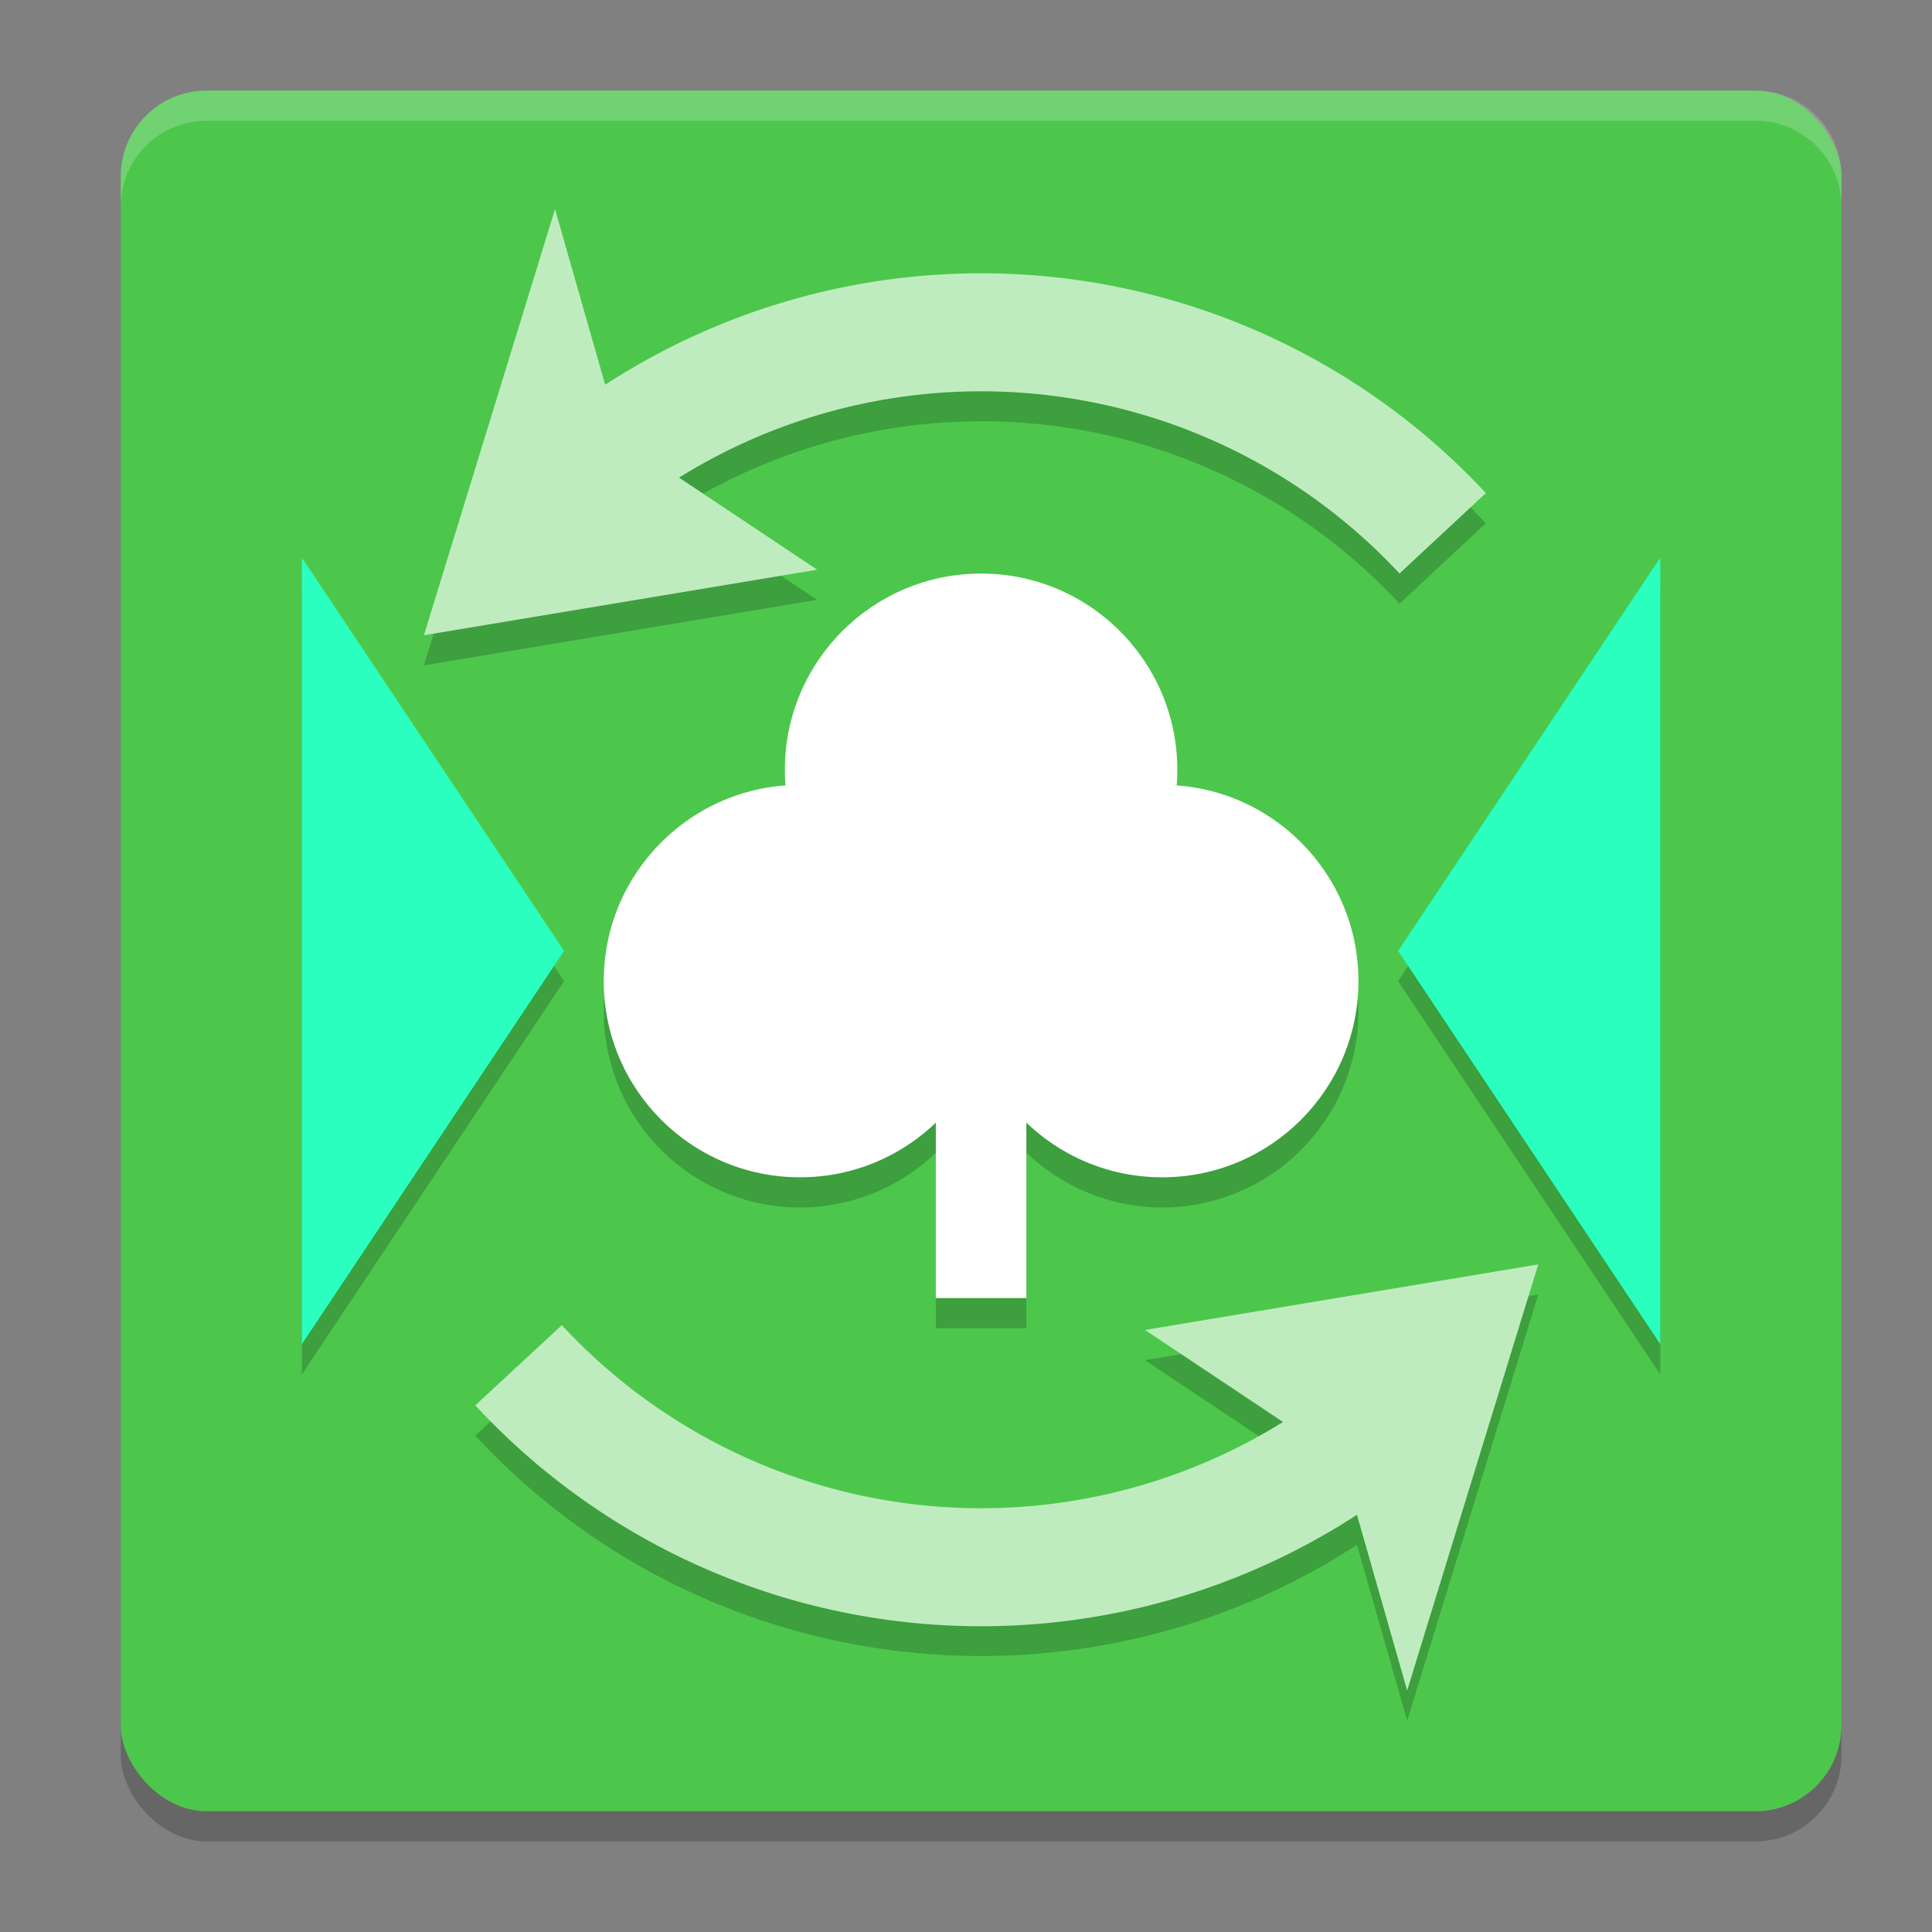
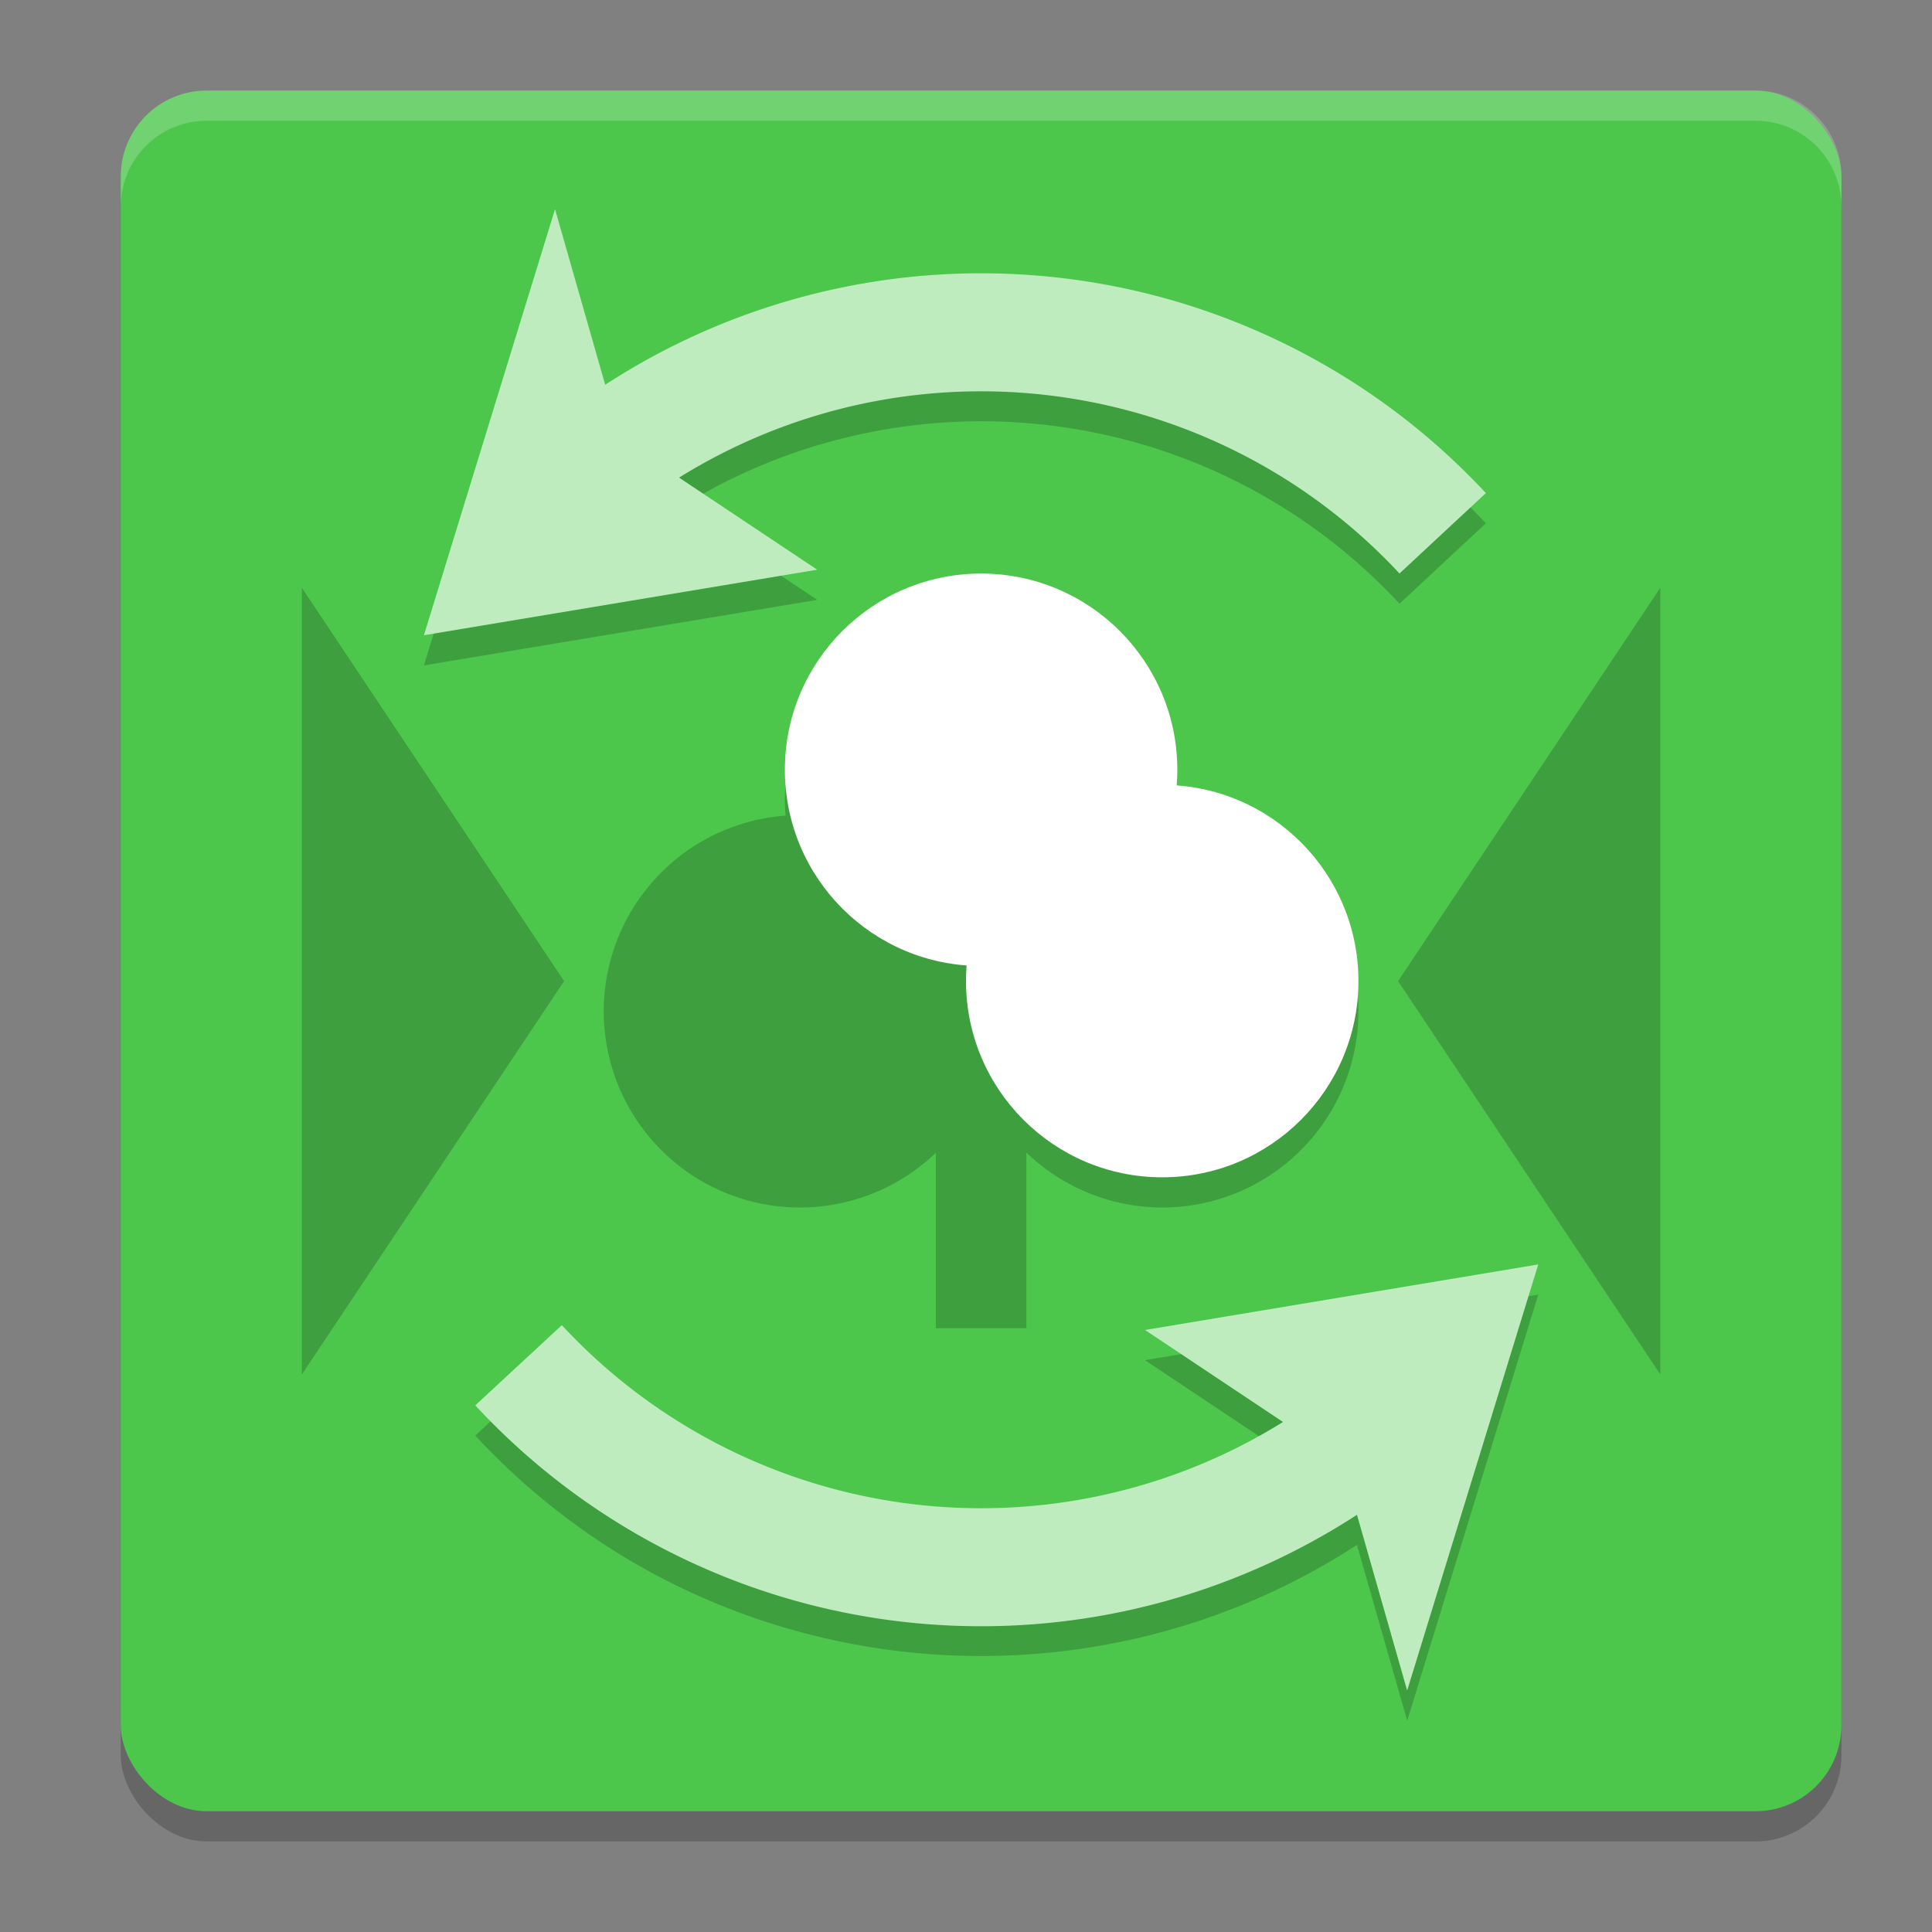
<svg xmlns="http://www.w3.org/2000/svg" width="64" height="64" version="1">
  <rect width="100%" height="100%" fill="#808080" stroke="none" />
  <rect style="opacity:0.2" width="57" height="57" x="4" y="4" rx="2.85" ry="2.85" />
  <rect style="fill:#4cc74c" width="57" height="57" x="4" y="3" rx="2.85" ry="2.85" />
  <path style="opacity:0.2" d="M 18.385,7.93 14.043,22.043 27.072,19.871 22.5,16.824 c 7.544,-4.716 17.568,-3.588 23.861,3.174 l 2.859,-2.662 C 44.934,12.73 39.173,10.295 33.33,10.082 28.724,9.914 24.072,11.133 20.049,13.752 Z M 10,19.471 V 45.529 L 18.686,32.5 Z m 45,0 L 46.314,32.5 55,45.529 Z M 32.5,20 A 6.5,6.5 0 0 0 26,26.5 6.5,6.5 0 0 0 26.023,27.018 6.5,6.5 0 0 0 20,33.5 6.5,6.5 0 0 0 26.5,40 6.5,6.5 0 0 0 31,38.188 V 44 h 3 V 38.18 A 6.5,6.5 0 0 0 38.5,40 6.5,6.5 0 0 0 45,33.5 6.5,6.5 0 0 0 38.973,27.023 6.5,6.5 0 0 0 39,26.5 6.5,6.5 0 0 0 32.5,20 Z m 18.457,22.885 -13.029,2.172 4.568,3.045 c -7.559,4.722 -17.599,3.581 -23.885,-3.203 l -2.867,2.656 c 7.658,8.265 20.062,9.573 29.207,3.621 L 46.615,57 Z" />
-   <path style="fill:#2bffbf" d="M 10,18.471 V 44.529 L 18.686,31.5 Z" />
-   <path style="fill:#2bffbf" d="M 55,18.471 V 44.529 L 46.314,31.5 Z" />
  <path style="fill:none;stroke:#bfecbf;stroke-width:3.909" d="m 18.284,16.592 a 20.889,20.89 0 0 1 29.507,1.074" />
  <path style="fill:none;stroke:#bfecbf;stroke-width:3.909" d="M 46.663,46.382 A 20.889,20.89 0 0 1 17.178,45.226" />
  <path style="fill:#bfecbf" d="m 14.043,21.043 4.343,-14.114 2.171,7.6 6.514,4.343 z" />
  <path style="fill:#bfecbf" d="M 50.957,41.886 46.614,56 44.443,48.4 37.929,44.057 Z" />
  <circle style="fill:#ffffff" cx="32.5" cy="25.5" r="6.5" />
  <circle style="fill:#ffffff" cx="38.5" cy="32.5" r="6.5" />
-   <circle style="fill:#ffffff" cx="26.5" cy="32.5" r="6.5" />
-   <rect style="fill:#ffffff" width="3" height="14" x="31" y="29" />
  <path style="fill:#ffffff;opacity:0.2" d="M 6.85 3 C 5.271 3 4 4.271 4 5.85 L 4 6.85 C 4 5.271 5.271 4 6.85 4 L 58.15 4 C 59.729 4 61 5.271 61 6.85 L 61 5.85 C 61 4.271 59.729 3 58.15 3 L 6.85 3 z" />
</svg>